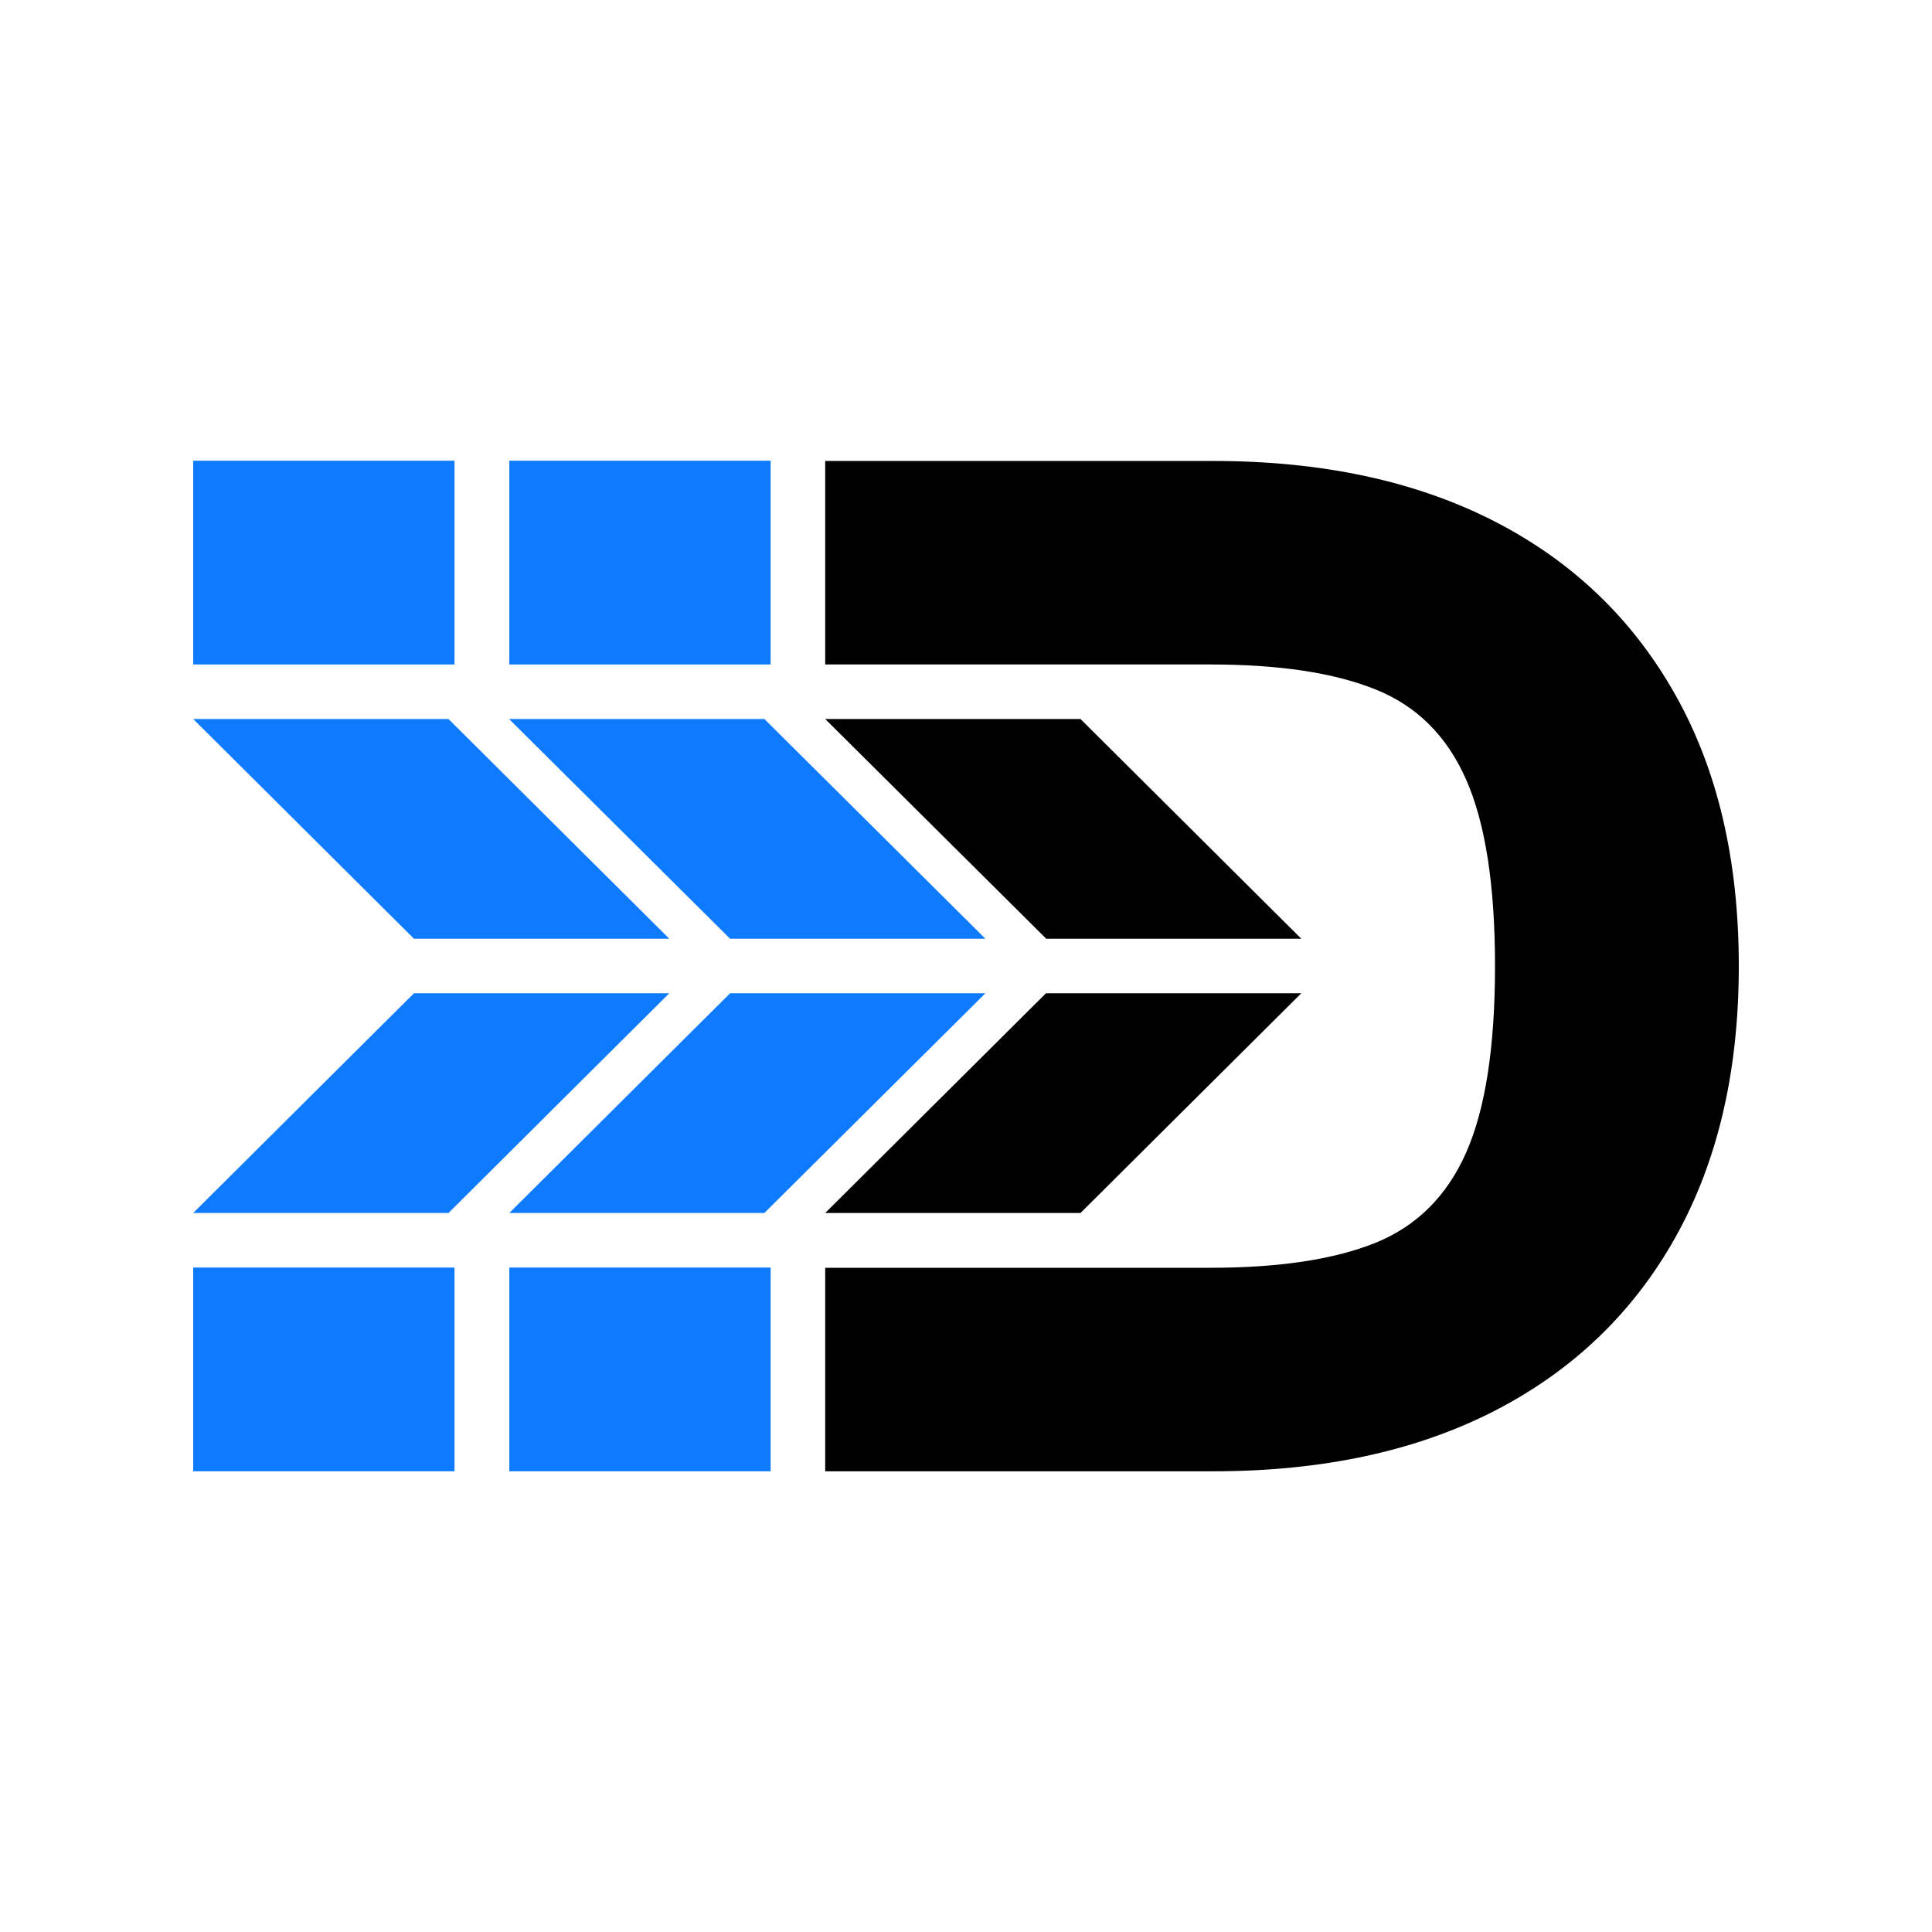
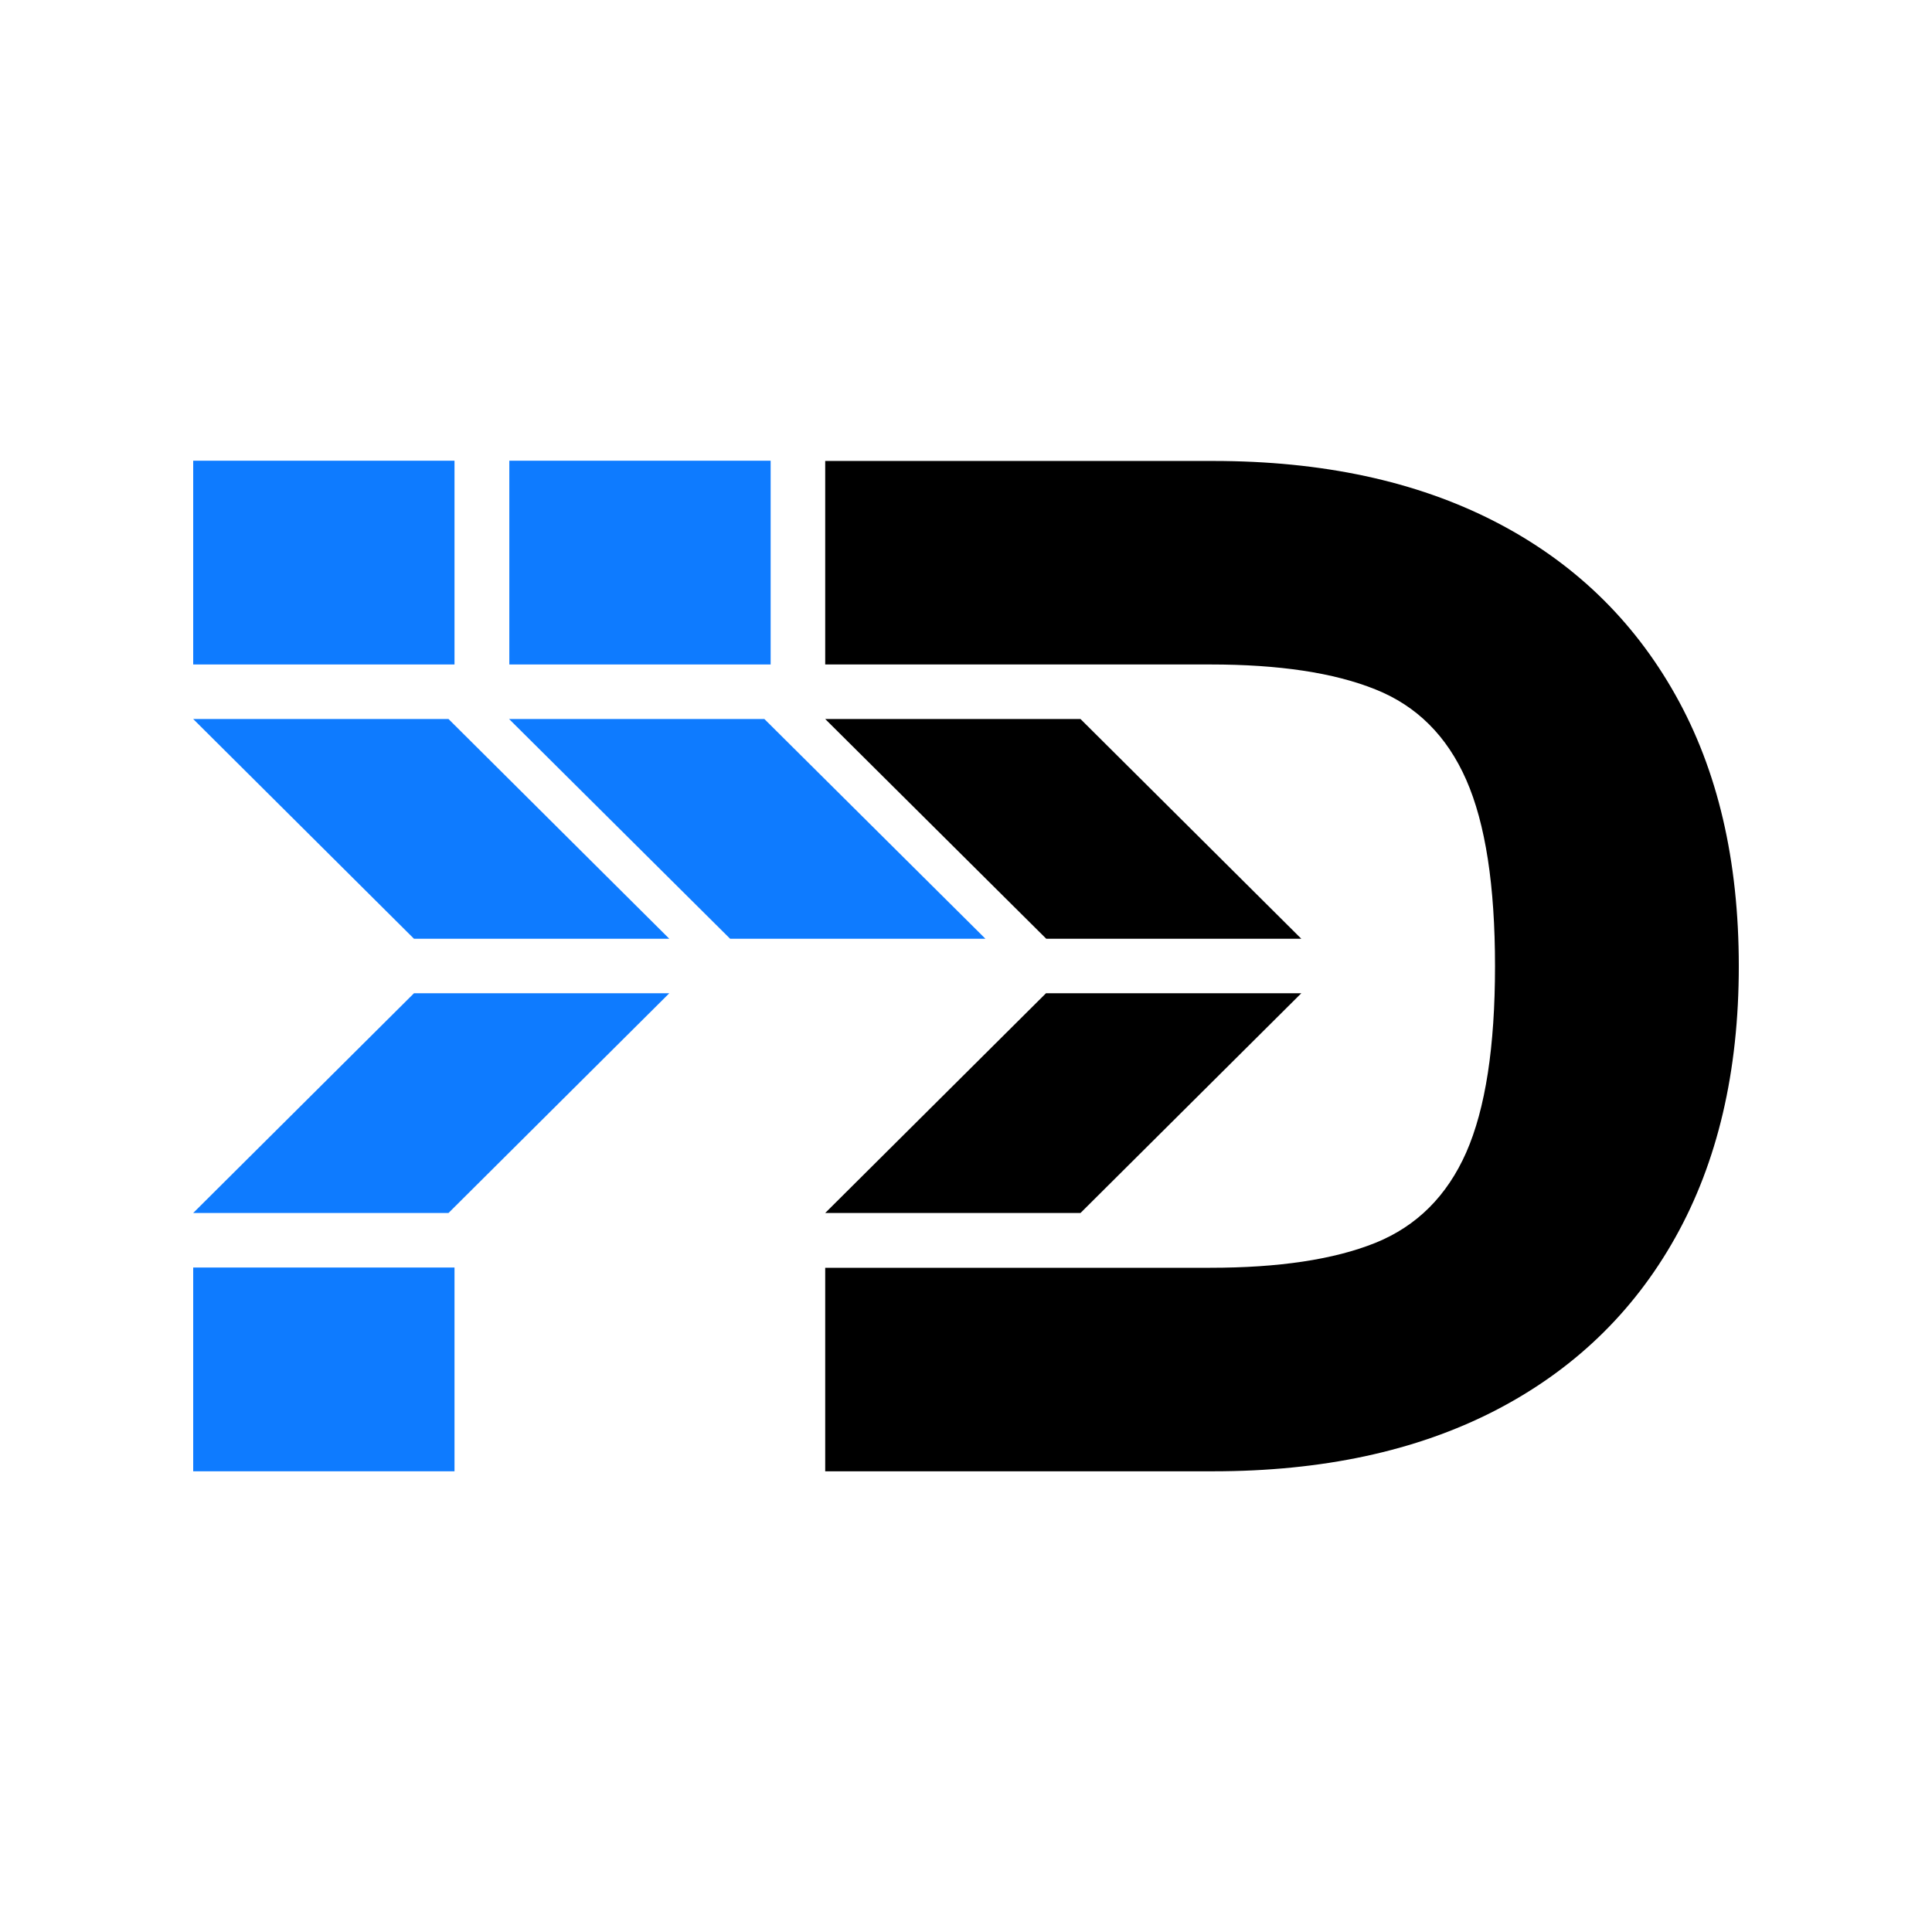
<svg xmlns="http://www.w3.org/2000/svg" version="1.1" width="260" height="260">
  <rect width="100%" height="100%" fill="#333333" stroke="none" />
  <svg width="260" height="260" viewBox="0 0 260 260" fill="none">
    <rect width="260" height="260" fill="white" />
    <path d="M102.868 96.763H68.51L98.253 126.329H132.611L102.868 96.763Z" fill="#0E7BFF" />
    <path d="M60.358 96.763H26L55.709 126.329H90.067L60.358 96.763Z" fill="#0E7BFF" />
    <path d="M163.263 198H111.052V170.612H162.859C172.088 170.612 179.499 169.506 185.09 167.26C190.648 165.014 194.724 160.958 197.318 155.091C199.912 149.191 201.192 140.844 201.192 130.017C201.192 119.189 199.912 110.842 197.318 104.942C194.724 99.042 190.648 94.986 185.09 92.773C179.499 90.528 172.122 89.421 162.859 89.421H111.052V62.034H163.263C177.949 62.034 190.547 64.749 201.09 70.146C211.634 75.543 219.752 83.354 225.444 93.477C231.171 103.635 234 115.803 234 130.017C234 144.23 231.137 156.399 225.444 166.556C219.752 176.713 211.6 184.49 201.09 189.887C190.547 195.285 177.949 198 163.263 198Z" fill="black" />
    <path d="M61.166 170.579H26V198H61.166V170.579Z" fill="#0E7BFF" />
    <path d="M61.166 62H26V89.421H61.166V62Z" fill="#0E7BFF" />
    <path d="M55.709 133.671H90.067L60.358 163.237H26L55.709 133.671Z" fill="#0E7BFF" />
-     <path d="M98.252 133.671H132.61L102.867 163.237H68.543L98.252 133.671Z" fill="#0E7BFF" />
-     <path d="M103.709 170.579H68.543V198H103.709V170.579Z" fill="#0E7BFF" />
+     <path d="M103.709 170.579H68.543V198V170.579Z" fill="#0E7BFF" />
    <path d="M103.709 62H68.543V89.421H103.709V62Z" fill="#0E7BFF" />
    <path d="M145.41 96.763H111.052L140.796 126.329H175.12L145.41 96.763Z" fill="black" />
    <path d="M140.762 133.671H175.12L145.41 163.237H111.052L140.762 133.671Z" fill="black" />
  </svg>
  <style>@media (prefers-color-scheme: light) { :root { filter: none; } }
@media (prefers-color-scheme: dark) { :root { filter: none; } }
</style>
</svg>